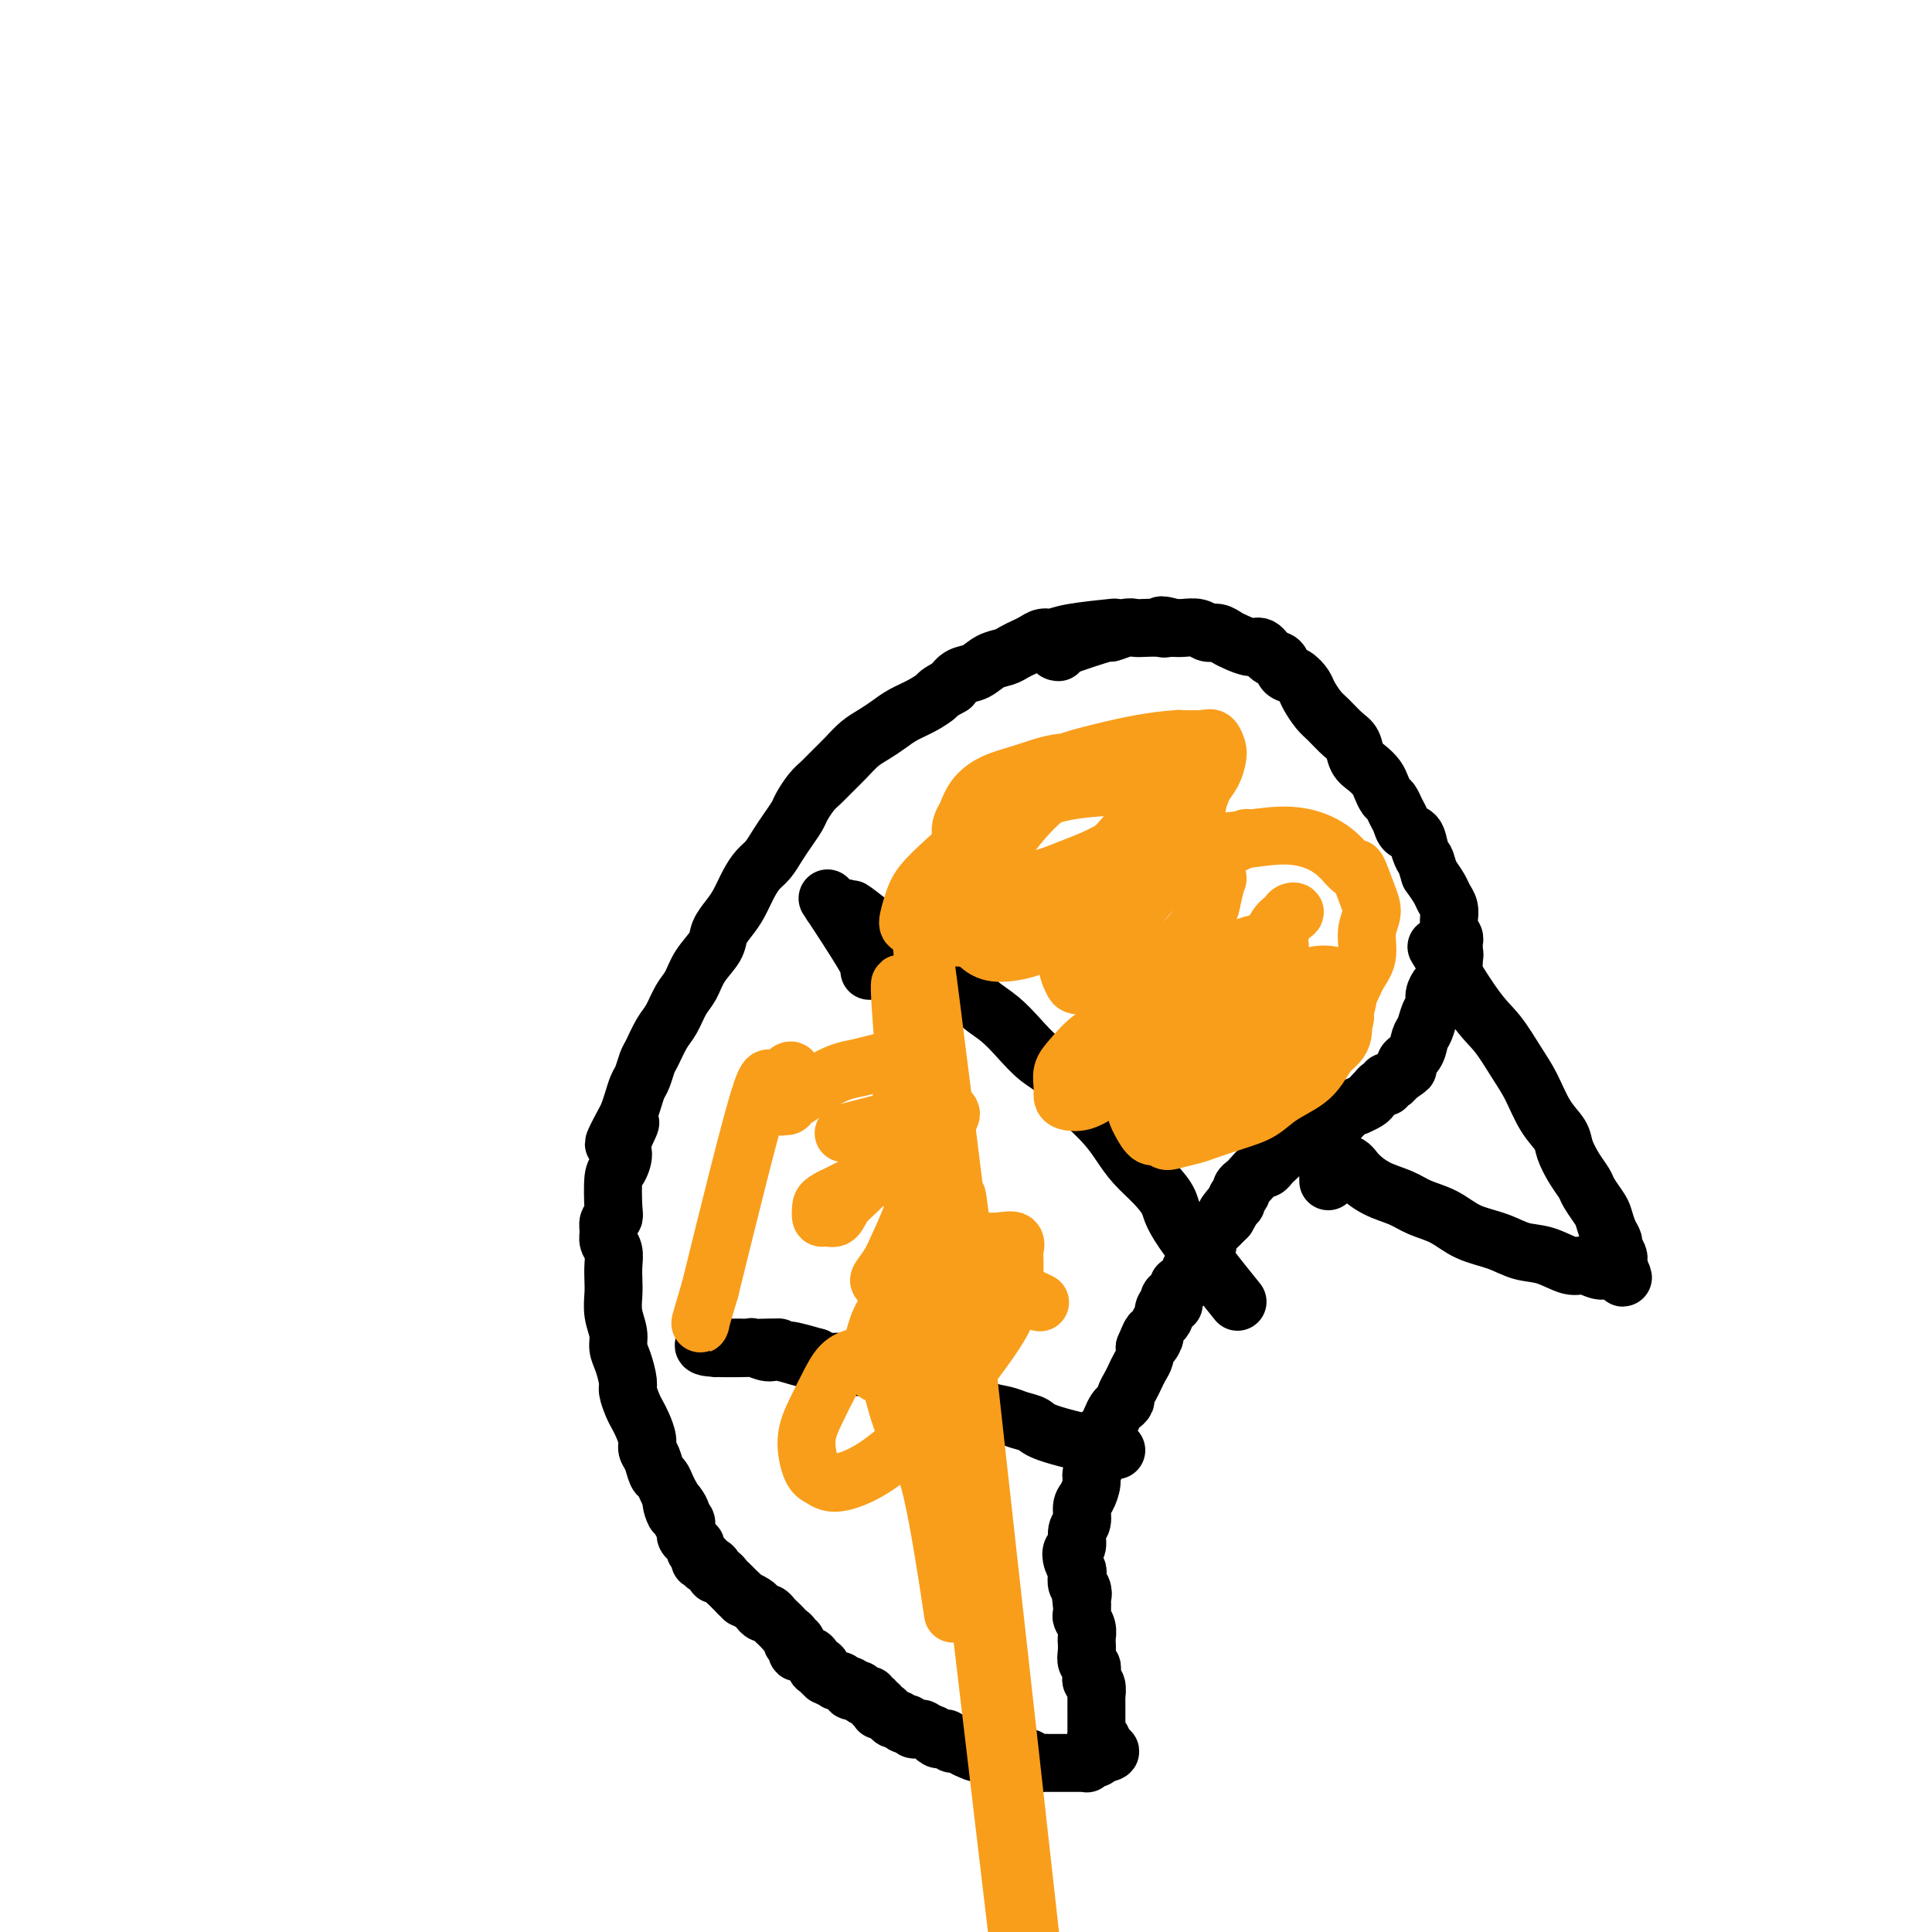
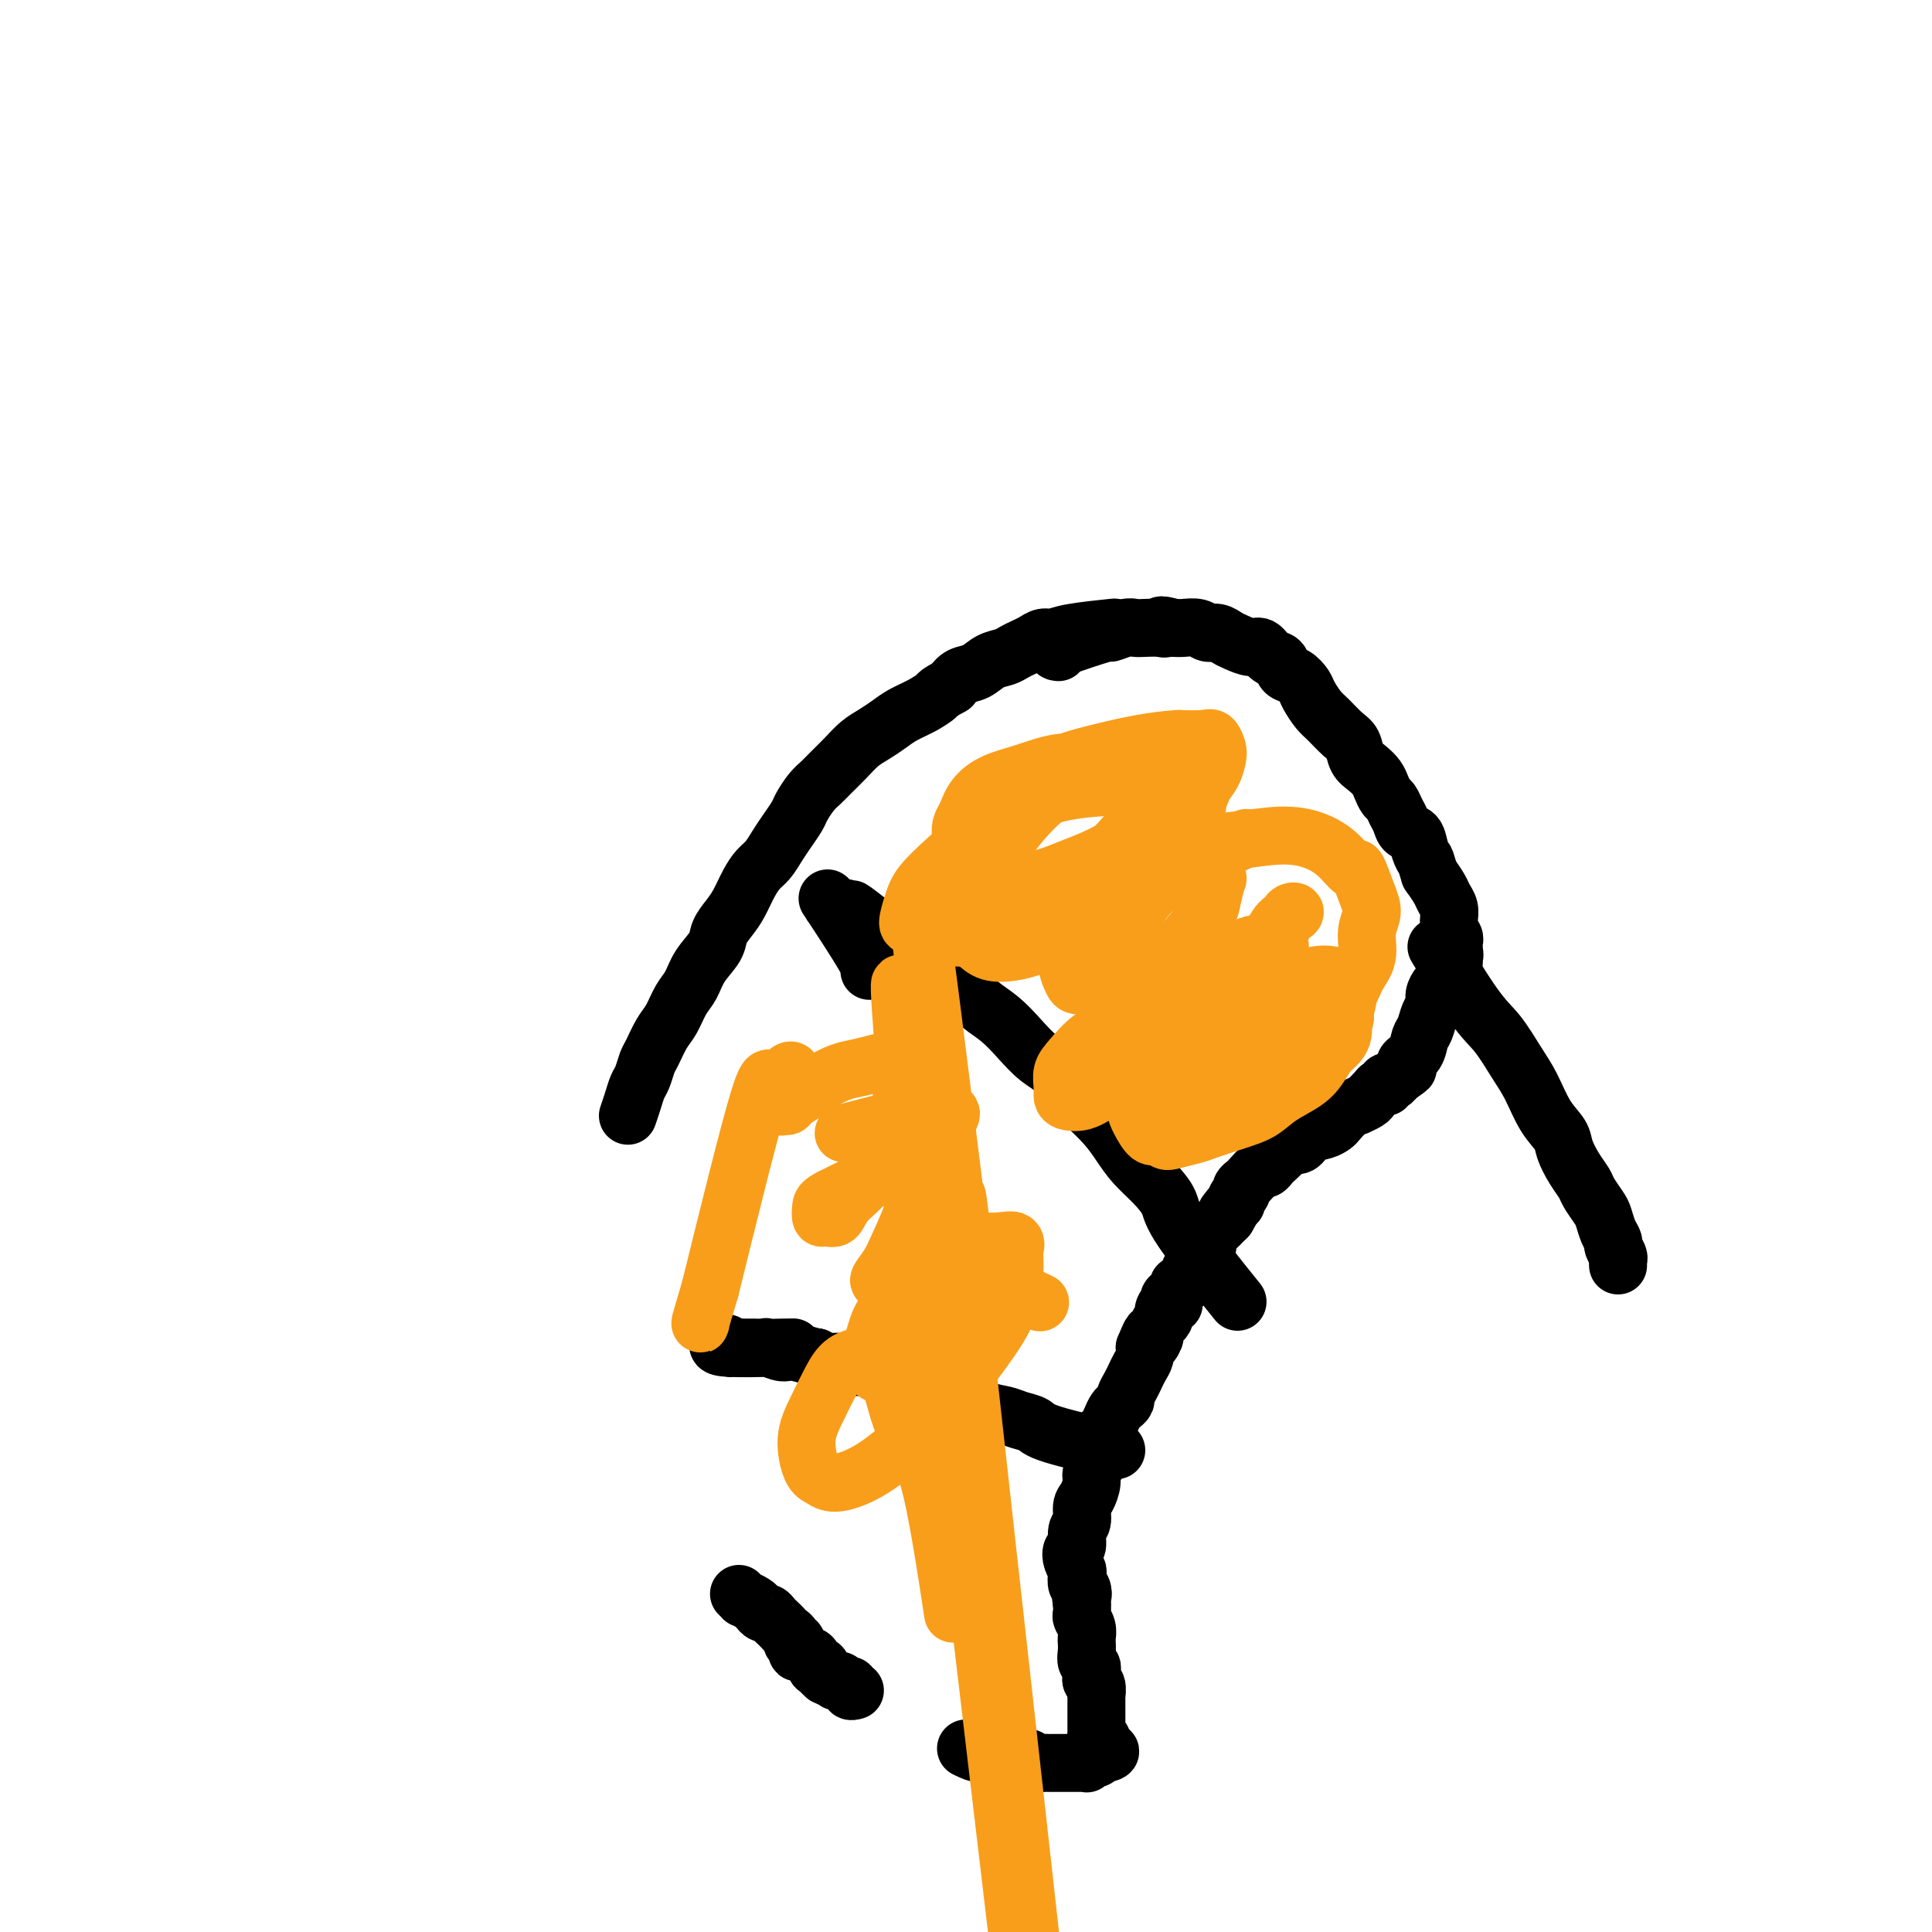
<svg xmlns="http://www.w3.org/2000/svg" viewBox="0 0 400 400" version="1.1">
  <g fill="none" stroke="#000000" stroke-width="12" stroke-linecap="round" stroke-linejoin="round">
    <path d="M230,130c-0.001,0.000 -0.002,0.000 0,0c0.002,-0.000 0.008,-0.001 0,0c-0.008,0.001 -0.029,0.003 0,0c0.029,-0.003 0.107,-0.011 0,0c-0.107,0.011 -0.399,0.041 0,0c0.399,-0.041 1.488,-0.152 0,0c-1.488,0.152 -5.553,0.565 -8,1c-2.447,0.435 -3.275,0.890 -4,1c-0.725,0.110 -1.348,-0.125 -2,0c-0.652,0.125 -1.332,0.610 -2,1c-0.668,0.390 -1.322,0.686 -2,1c-0.678,0.314 -1.378,0.647 -2,1c-0.622,0.353 -1.164,0.727 -2,1c-0.836,0.273 -1.966,0.444 -3,1c-1.034,0.556 -1.971,1.496 -3,2c-1.029,0.504 -2.151,0.573 -3,1c-0.849,0.427 -1.424,1.214 -2,2" />
    <path d="M197,142c-3.182,1.750 -2.637,1.624 -3,2c-0.363,0.376 -1.633,1.255 -3,2c-1.367,0.745 -2.830,1.357 -4,2c-1.170,0.643 -2.046,1.317 -3,2c-0.954,0.683 -1.985,1.377 -3,2c-1.015,0.623 -2.015,1.177 -3,2c-0.985,0.823 -1.956,1.915 -3,3c-1.044,1.085 -2.163,2.163 -3,3c-0.837,0.837 -1.393,1.435 -2,2c-0.607,0.565 -1.265,1.099 -2,2c-0.735,0.901 -1.548,2.171 -2,3c-0.452,0.829 -0.544,1.219 -1,2c-0.456,0.781 -1.277,1.954 -2,3c-0.723,1.046 -1.349,1.963 -2,3c-0.651,1.037 -1.329,2.192 -2,3c-0.671,0.808 -1.336,1.269 -2,2c-0.664,0.731 -1.328,1.731 -2,3c-0.672,1.269 -1.353,2.807 -2,4c-0.647,1.193 -1.262,2.042 -2,3c-0.738,0.958 -1.601,2.026 -2,3c-0.399,0.974 -0.333,1.854 -1,3c-0.667,1.146 -2.065,2.560 -3,4c-0.935,1.440 -1.406,2.907 -2,4c-0.594,1.093 -1.311,1.811 -2,3c-0.689,1.189 -1.350,2.850 -2,4c-0.650,1.150 -1.287,1.788 -2,3c-0.713,1.212 -1.500,2.999 -2,4c-0.500,1.001 -0.711,1.216 -1,2c-0.289,0.784 -0.655,2.138 -1,3c-0.345,0.862 -0.670,1.232 -1,2c-0.330,0.768 -0.666,1.934 -1,3c-0.334,1.066 -0.667,2.033 -1,3" />
-     <path d="M130,231c-5.815,10.672 -1.352,3.853 0,2c1.352,-1.853 -0.409,1.262 -1,3c-0.591,1.738 -0.014,2.101 0,3c0.014,0.899 -0.536,2.334 -1,3c-0.464,0.666 -0.842,0.563 -1,2c-0.158,1.437 -0.096,4.416 0,6c0.096,1.584 0.226,1.775 0,2c-0.226,0.225 -0.807,0.486 -1,1c-0.193,0.514 0.001,1.282 0,2c-0.001,0.718 -0.196,1.388 0,2c0.196,0.612 0.784,1.167 1,2c0.216,0.833 0.062,1.945 0,3c-0.062,1.055 -0.031,2.054 0,3c0.031,0.946 0.064,1.841 0,3c-0.064,1.159 -0.223,2.583 0,4c0.223,1.417 0.830,2.826 1,4c0.170,1.174 -0.095,2.114 0,3c0.095,0.886 0.550,1.718 1,3c0.450,1.282 0.894,3.014 1,4c0.106,0.986 -0.125,1.226 0,2c0.125,0.774 0.607,2.080 1,3c0.393,0.920 0.697,1.452 1,2c0.303,0.548 0.606,1.110 1,2c0.394,0.890 0.879,2.107 1,3c0.121,0.893 -0.122,1.460 0,2c0.122,0.540 0.610,1.051 1,2c0.390,0.949 0.682,2.337 1,3c0.318,0.663 0.663,0.602 1,1c0.337,0.398 0.668,1.257 1,2c0.332,0.743 0.666,1.372 1,2" />
-     <path d="M139,310c1.731,6.019 0.057,2.065 0,1c-0.057,-1.065 1.502,0.757 2,2c0.498,1.243 -0.063,1.905 0,2c0.063,0.095 0.752,-0.378 1,0c0.248,0.378 0.056,1.608 0,2c-0.056,0.392 0.023,-0.054 0,0c-0.023,0.054 -0.150,0.607 0,1c0.150,0.393 0.575,0.626 1,1c0.425,0.374 0.850,0.889 1,1c0.150,0.111 0.026,-0.181 0,0c-0.026,0.181 0.046,0.837 0,1c-0.046,0.163 -0.210,-0.166 0,0c0.210,0.166 0.792,0.828 1,1c0.208,0.172 0.041,-0.146 0,0c-0.041,0.146 0.044,0.756 0,1c-0.044,0.244 -0.218,0.121 0,0c0.218,-0.121 0.828,-0.239 1,0c0.172,0.239 -0.095,0.834 0,1c0.095,0.166 0.550,-0.096 1,0c0.450,0.096 0.894,0.551 1,1c0.106,0.449 -0.126,0.894 0,1c0.126,0.106 0.611,-0.126 1,0c0.389,0.126 0.682,0.611 1,1c0.318,0.389 0.663,0.682 1,1c0.337,0.318 0.668,0.662 1,1c0.332,0.338 0.666,0.669 1,1" />
    <path d="M153,330c1.356,1.260 0.744,0.911 1,1c0.256,0.089 1.378,0.615 2,1c0.622,0.385 0.744,0.628 1,1c0.256,0.372 0.646,0.873 1,1c0.354,0.127 0.672,-0.121 1,0c0.328,0.121 0.666,0.609 1,1c0.334,0.391 0.663,0.683 1,1c0.337,0.317 0.683,0.657 1,1c0.317,0.343 0.606,0.688 1,1c0.394,0.312 0.893,0.590 1,1c0.107,0.410 -0.179,0.951 0,1c0.179,0.049 0.821,-0.395 1,0c0.179,0.395 -0.106,1.630 0,2c0.106,0.370 0.602,-0.125 1,0c0.398,0.125 0.699,0.870 1,1c0.301,0.130 0.601,-0.355 1,0c0.399,0.355 0.896,1.549 1,2c0.104,0.451 -0.184,0.158 0,0c0.184,-0.158 0.842,-0.182 1,0c0.158,0.182 -0.183,0.571 0,1c0.183,0.429 0.889,0.898 1,1c0.111,0.102 -0.374,-0.165 0,0c0.374,0.165 1.607,0.761 2,1c0.393,0.239 -0.053,0.120 0,0c0.053,-0.120 0.605,-0.242 1,0c0.395,0.242 0.632,0.848 1,1c0.368,0.152 0.868,-0.151 1,0c0.132,0.151 -0.105,0.758 0,1c0.105,0.242 0.553,0.121 1,0" />
-     <path d="M177,350c3.896,3.029 1.636,0.600 1,0c-0.636,-0.600 0.350,0.628 1,1c0.650,0.372 0.962,-0.112 1,0c0.038,0.112 -0.200,0.818 0,1c0.200,0.182 0.837,-0.161 1,0c0.163,0.161 -0.150,0.827 0,1c0.150,0.173 0.761,-0.147 1,0c0.239,0.147 0.105,0.761 0,1c-0.105,0.239 -0.183,0.101 0,0c0.183,-0.101 0.626,-0.167 1,0c0.374,0.167 0.679,0.567 1,1c0.321,0.433 0.660,0.900 1,1c0.340,0.100 0.683,-0.165 1,0c0.317,0.165 0.609,0.762 1,1c0.391,0.238 0.880,0.117 1,0c0.120,-0.117 -0.127,-0.228 0,0c0.127,0.228 0.630,0.797 1,1c0.370,0.203 0.606,0.039 1,0c0.394,-0.039 0.946,0.046 1,0c0.054,-0.046 -0.389,-0.222 0,0c0.389,0.222 1.610,0.843 2,1c0.390,0.157 -0.050,-0.150 0,0c0.050,0.150 0.590,0.757 1,1c0.410,0.243 0.690,0.120 1,0c0.310,-0.120 0.650,-0.238 1,0c0.350,0.238 0.710,0.833 1,1c0.290,0.167 0.512,-0.095 1,0c0.488,0.095 1.244,0.548 2,1" />
    <path d="M200,362c3.689,1.791 1.411,0.270 1,0c-0.411,-0.270 1.044,0.713 2,1c0.956,0.287 1.412,-0.120 2,0c0.588,0.120 1.308,0.768 2,1c0.692,0.232 1.355,0.048 2,0c0.645,-0.048 1.271,0.040 2,0c0.729,-0.040 1.561,-0.207 2,0c0.439,0.207 0.485,0.787 1,1c0.515,0.213 1.500,0.057 2,0c0.500,-0.057 0.515,-0.015 1,0c0.485,0.015 1.439,0.004 2,0c0.561,-0.004 0.727,-0.001 1,0c0.273,0.001 0.651,0.000 1,0c0.349,-0.000 0.667,0.001 1,0c0.333,-0.001 0.680,-0.004 1,0c0.320,0.004 0.611,0.015 1,0c0.389,-0.015 0.875,-0.057 1,0c0.125,0.057 -0.111,0.212 0,0c0.111,-0.212 0.568,-0.793 1,-1c0.432,-0.207 0.837,-0.041 1,0c0.163,0.041 0.082,-0.041 0,0c-0.082,0.041 -0.166,0.207 0,0c0.166,-0.207 0.583,-0.786 1,-1c0.417,-0.214 0.833,-0.061 1,0c0.167,0.061 0.083,0.031 0,0" />
    <path d="M229,363c2.098,-0.492 -0.156,-0.723 -1,-1c-0.844,-0.277 -0.279,-0.600 0,-1c0.279,-0.400 0.271,-0.877 0,-1c-0.271,-0.123 -0.805,0.108 -1,0c-0.195,-0.108 -0.052,-0.554 0,-1c0.052,-0.446 0.014,-0.892 0,-1c-0.014,-0.108 -0.004,0.121 0,0c0.004,-0.121 0.001,-0.590 0,-1c-0.001,-0.410 -0.000,-0.759 0,-1c0.000,-0.241 -0.000,-0.374 0,-1c0.000,-0.626 0.001,-1.744 0,-2c-0.001,-0.256 -0.004,0.349 0,0c0.004,-0.349 0.015,-1.652 0,-2c-0.015,-0.348 -0.057,0.258 0,0c0.057,-0.258 0.212,-1.379 0,-2c-0.212,-0.621 -0.793,-0.743 -1,-1c-0.207,-0.257 -0.041,-0.649 0,-1c0.041,-0.351 -0.041,-0.661 0,-1c0.041,-0.339 0.207,-0.706 0,-1c-0.207,-0.294 -0.786,-0.515 -1,-1c-0.214,-0.485 -0.061,-1.233 0,-2c0.061,-0.767 0.030,-1.553 0,-2c-0.030,-0.447 -0.061,-0.556 0,-1c0.061,-0.444 0.212,-1.222 0,-2c-0.212,-0.778 -0.788,-1.556 -1,-2c-0.212,-0.444 -0.061,-0.556 0,-1c0.061,-0.444 0.030,-1.222 0,-2" />
    <path d="M224,332c-0.789,-5.196 -0.263,-2.687 0,-2c0.263,0.687 0.263,-0.448 0,-1c-0.263,-0.552 -0.790,-0.519 -1,-1c-0.210,-0.481 -0.105,-1.475 0,-2c0.105,-0.525 0.209,-0.582 0,-1c-0.209,-0.418 -0.732,-1.199 -1,-2c-0.268,-0.801 -0.283,-1.622 0,-2c0.283,-0.378 0.863,-0.313 1,-1c0.137,-0.687 -0.169,-2.127 0,-3c0.169,-0.873 0.815,-1.178 1,-2c0.185,-0.822 -0.090,-2.159 0,-3c0.090,-0.841 0.545,-1.184 1,-2c0.455,-0.816 0.911,-2.105 1,-3c0.089,-0.895 -0.187,-1.395 0,-2c0.187,-0.605 0.838,-1.313 1,-2c0.162,-0.687 -0.164,-1.353 0,-2c0.164,-0.647 0.817,-1.276 1,-2c0.183,-0.724 -0.106,-1.542 0,-2c0.106,-0.458 0.607,-0.557 1,-1c0.393,-0.443 0.679,-1.231 1,-2c0.321,-0.769 0.677,-1.518 1,-2c0.323,-0.482 0.611,-0.695 1,-1c0.389,-0.305 0.877,-0.700 1,-1c0.123,-0.300 -0.121,-0.503 0,-1c0.121,-0.497 0.607,-1.288 1,-2c0.393,-0.712 0.693,-1.346 1,-2c0.307,-0.654 0.621,-1.330 1,-2c0.379,-0.670 0.823,-1.334 1,-2c0.177,-0.666 0.089,-1.333 0,-2" />
    <path d="M237,279c2.172,-5.278 1.103,-1.974 1,-1c-0.103,0.974 0.761,-0.383 1,-1c0.239,-0.617 -0.146,-0.494 0,-1c0.146,-0.506 0.823,-1.641 1,-2c0.177,-0.359 -0.146,0.057 0,0c0.146,-0.057 0.762,-0.589 1,-1c0.238,-0.411 0.097,-0.701 0,-1c-0.097,-0.299 -0.152,-0.606 0,-1c0.152,-0.394 0.510,-0.876 1,-1c0.490,-0.124 1.111,0.111 1,0c-0.111,-0.111 -0.954,-0.568 -1,-1c-0.046,-0.432 0.705,-0.838 1,-1c0.295,-0.162 0.135,-0.080 0,0c-0.135,0.080 -0.243,0.159 0,0c0.243,-0.159 0.838,-0.556 1,-1c0.162,-0.444 -0.108,-0.934 0,-1c0.108,-0.066 0.593,0.291 1,0c0.407,-0.291 0.735,-1.229 1,-2c0.265,-0.771 0.466,-1.376 1,-2c0.534,-0.624 1.400,-1.266 2,-2c0.600,-0.734 0.934,-1.559 1,-2c0.066,-0.441 -0.137,-0.500 0,-1c0.137,-0.500 0.614,-1.443 1,-2c0.386,-0.557 0.681,-0.727 1,-1c0.319,-0.273 0.663,-0.649 1,-1c0.337,-0.351 0.669,-0.675 1,-1" />
    <path d="M254,252c2.587,-4.356 0.554,-1.744 0,-1c-0.554,0.744 0.373,-0.378 1,-1c0.627,-0.622 0.956,-0.744 1,-1c0.044,-0.256 -0.196,-0.645 0,-1c0.196,-0.355 0.830,-0.677 1,-1c0.170,-0.323 -0.123,-0.646 0,-1c0.123,-0.354 0.663,-0.739 1,-1c0.337,-0.261 0.470,-0.398 1,-1c0.530,-0.602 1.455,-1.670 2,-2c0.545,-0.330 0.708,0.079 1,0c0.292,-0.079 0.711,-0.646 1,-1c0.289,-0.354 0.447,-0.494 1,-1c0.553,-0.506 1.503,-1.378 2,-2c0.497,-0.622 0.543,-0.993 1,-1c0.457,-0.007 1.326,0.350 2,0c0.674,-0.350 1.153,-1.407 2,-2c0.847,-0.593 2.063,-0.723 3,-1c0.937,-0.277 1.594,-0.700 2,-1c0.406,-0.300 0.560,-0.476 1,-1c0.440,-0.524 1.164,-1.397 2,-2c0.836,-0.603 1.783,-0.936 2,-1c0.217,-0.064 -0.296,0.142 0,0c0.296,-0.142 1.403,-0.630 2,-1c0.597,-0.370 0.686,-0.620 1,-1c0.314,-0.380 0.854,-0.890 1,-1c0.146,-0.110 -0.101,0.182 0,0c0.101,-0.182 0.552,-0.836 1,-1c0.448,-0.164 0.893,0.162 1,0c0.107,-0.162 -0.125,-0.813 0,-1c0.125,-0.187 0.607,0.089 1,0c0.393,-0.089 0.696,-0.545 1,-1" />
    <path d="M289,223c4.490,-3.116 1.714,-1.405 1,-1c-0.714,0.405 0.635,-0.495 1,-1c0.365,-0.505 -0.253,-0.614 0,-1c0.253,-0.386 1.378,-1.048 2,-2c0.622,-0.952 0.740,-2.194 1,-3c0.260,-0.806 0.661,-1.175 1,-2c0.339,-0.825 0.617,-2.105 1,-3c0.383,-0.895 0.873,-1.405 1,-2c0.127,-0.595 -0.107,-1.277 0,-2c0.107,-0.723 0.556,-1.489 1,-2c0.444,-0.511 0.885,-0.768 1,-1c0.115,-0.232 -0.095,-0.439 0,-1c0.095,-0.561 0.495,-1.475 1,-2c0.505,-0.525 1.116,-0.662 1,-1c-0.116,-0.338 -0.959,-0.878 -1,-1c-0.041,-0.122 0.721,0.175 1,0c0.279,-0.175 0.076,-0.820 0,-1c-0.076,-0.180 -0.024,0.105 0,0c0.024,-0.105 0.021,-0.601 0,-1c-0.021,-0.399 -0.058,-0.702 0,-1c0.058,-0.298 0.211,-0.590 0,-1c-0.211,-0.410 -0.788,-0.939 -1,-1c-0.212,-0.061 -0.060,0.345 0,0c0.060,-0.345 0.028,-1.443 0,-2c-0.028,-0.557 -0.052,-0.575 0,-1c0.052,-0.425 0.179,-1.258 0,-2c-0.179,-0.742 -0.664,-1.392 -1,-2c-0.336,-0.608 -0.525,-1.174 -1,-2c-0.475,-0.826 -1.238,-1.913 -2,-3" />
    <path d="M296,181c-0.948,-3.080 -0.817,-2.779 -1,-3c-0.183,-0.221 -0.679,-0.965 -1,-2c-0.321,-1.035 -0.467,-2.361 -1,-3c-0.533,-0.639 -1.452,-0.590 -2,-1c-0.548,-0.410 -0.724,-1.279 -1,-2c-0.276,-0.721 -0.650,-1.295 -1,-2c-0.350,-0.705 -0.674,-1.540 -1,-2c-0.326,-0.460 -0.655,-0.545 -1,-1c-0.345,-0.455 -0.708,-1.281 -1,-2c-0.292,-0.719 -0.514,-1.332 -1,-2c-0.486,-0.668 -1.236,-1.390 -2,-2c-0.764,-0.610 -1.541,-1.107 -2,-2c-0.459,-0.893 -0.599,-2.182 -1,-3c-0.401,-0.818 -1.062,-1.163 -2,-2c-0.938,-0.837 -2.152,-2.165 -3,-3c-0.848,-0.835 -1.330,-1.178 -2,-2c-0.670,-0.822 -1.527,-2.122 -2,-3c-0.473,-0.878 -0.564,-1.333 -1,-2c-0.436,-0.667 -1.219,-1.545 -2,-2c-0.781,-0.455 -1.559,-0.485 -2,-1c-0.441,-0.515 -0.545,-1.514 -1,-2c-0.455,-0.486 -1.263,-0.459 -2,-1c-0.737,-0.541 -1.405,-1.652 -2,-2c-0.595,-0.348 -1.118,0.065 -2,0c-0.882,-0.065 -2.122,-0.610 -3,-1c-0.878,-0.390 -1.394,-0.626 -2,-1c-0.606,-0.374 -1.303,-0.885 -2,-1c-0.697,-0.115 -1.393,0.165 -2,0c-0.607,-0.165 -1.125,-0.775 -2,-1c-0.875,-0.225 -2.107,-0.064 -3,0c-0.893,0.064 -1.446,0.032 -2,0" />
    <path d="M243,130c-3.837,-1.083 -2.430,-0.291 -2,0c0.430,0.291 -0.118,0.083 -1,0c-0.882,-0.083 -2.098,-0.039 -3,0c-0.902,0.039 -1.490,0.073 -2,0c-0.510,-0.073 -0.942,-0.254 -2,0c-1.058,0.254 -2.742,0.944 -3,1c-0.258,0.056 0.910,-0.521 -1,0c-1.910,0.521 -6.899,2.140 -9,3c-2.101,0.860 -1.315,0.960 -1,1c0.315,0.040 0.157,0.020 0,0" />
    <path d="M230,300c-0.024,-0.005 -0.048,-0.011 0,0c0.048,0.011 0.169,0.038 0,0c-0.169,-0.038 -0.629,-0.143 0,0c0.629,0.143 2.347,0.532 0,0c-2.347,-0.532 -8.757,-1.987 -12,-3c-3.243,-1.013 -3.318,-1.584 -4,-2c-0.682,-0.416 -1.970,-0.679 -3,-1c-1.030,-0.321 -1.800,-0.702 -3,-1c-1.200,-0.298 -2.828,-0.512 -4,-1c-1.172,-0.488 -1.888,-1.249 -3,-2c-1.112,-0.751 -2.618,-1.493 -4,-2c-1.382,-0.507 -2.638,-0.781 -4,-1c-1.362,-0.219 -2.829,-0.383 -4,-1c-1.171,-0.617 -2.046,-1.686 -3,-2c-0.954,-0.314 -1.989,0.127 -3,0c-1.011,-0.127 -2.000,-0.821 -3,-1c-1.000,-0.179 -2.010,0.158 -3,0c-0.990,-0.158 -1.959,-0.812 -3,-1c-1.041,-0.188 -2.155,0.089 -3,0c-0.845,-0.089 -1.423,-0.545 -2,-1" />
-     <path d="M169,281c-9.910,-2.874 -4.184,-0.560 -3,0c1.184,0.560 -2.172,-0.635 -4,-1c-1.828,-0.365 -2.128,0.098 -3,0c-0.872,-0.098 -2.317,-0.759 -3,-1c-0.683,-0.241 -0.603,-0.063 -1,0c-0.397,0.063 -1.270,0.012 -2,0c-0.730,-0.012 -1.318,0.015 -2,0c-0.682,-0.015 -1.460,-0.071 -2,0c-0.540,0.071 -0.842,0.268 -1,0c-0.158,-0.268 -0.172,-1.000 -1,-1c-0.828,-0.000 -2.469,0.732 0,1c2.469,0.268 9.049,0.072 12,0c2.951,-0.072 2.272,-0.021 2,0c-0.272,0.021 -0.136,0.010 0,0" />
+     <path d="M169,281c1.184,0.560 -2.172,-0.635 -4,-1c-1.828,-0.365 -2.128,0.098 -3,0c-0.872,-0.098 -2.317,-0.759 -3,-1c-0.683,-0.241 -0.603,-0.063 -1,0c-0.397,0.063 -1.270,0.012 -2,0c-0.730,-0.012 -1.318,0.015 -2,0c-0.682,-0.015 -1.460,-0.071 -2,0c-0.540,0.071 -0.842,0.268 -1,0c-0.158,-0.268 -0.172,-1.000 -1,-1c-0.828,-0.000 -2.469,0.732 0,1c2.469,0.268 9.049,0.072 12,0c2.951,-0.072 2.272,-0.021 2,0c-0.272,0.021 -0.136,0.010 0,0" />
    <path d="M255,268c1.059,1.316 2.117,2.632 0,0c-2.117,-2.632 -7.410,-9.211 -10,-13c-2.590,-3.789 -2.478,-4.789 -3,-6c-0.522,-1.211 -1.680,-2.635 -3,-4c-1.320,-1.365 -2.804,-2.671 -4,-4c-1.196,-1.329 -2.104,-2.681 -3,-4c-0.896,-1.319 -1.779,-2.607 -3,-4c-1.221,-1.393 -2.780,-2.893 -4,-4c-1.220,-1.107 -2.100,-1.822 -3,-3c-0.900,-1.178 -1.820,-2.818 -3,-4c-1.180,-1.182 -2.622,-1.905 -4,-3c-1.378,-1.095 -2.693,-2.562 -4,-4c-1.307,-1.438 -2.605,-2.846 -4,-4c-1.395,-1.154 -2.886,-2.052 -4,-3c-1.114,-0.948 -1.849,-1.946 -3,-3c-1.151,-1.054 -2.717,-2.165 -4,-3c-1.283,-0.835 -2.282,-1.393 -3,-2c-0.718,-0.607 -1.155,-1.262 -2,-2c-0.845,-0.738 -2.096,-1.560 -3,-2c-0.904,-0.440 -1.459,-0.499 -2,-1c-0.541,-0.501 -1.069,-1.442 -2,-2c-0.931,-0.558 -2.266,-0.731 -3,-1c-0.734,-0.269 -0.867,-0.635 -1,-1" />
    <path d="M180,191c-6.374,-4.979 -2.808,-1.927 -2,-1c0.808,0.927 -1.141,-0.271 -2,-1c-0.859,-0.729 -0.629,-0.990 -1,-1c-0.371,-0.010 -1.342,0.232 -2,0c-0.658,-0.232 -1.003,-0.938 -1,-1c0.003,-0.062 0.354,0.519 0,0c-0.354,-0.519 -1.415,-2.139 0,0c1.415,2.139 5.304,8.037 7,11c1.696,2.963 1.199,2.989 1,3c-0.199,0.011 -0.099,0.005 0,0" />
    <path d="M298,197c-0.048,-0.079 -0.096,-0.159 0,0c0.096,0.159 0.336,0.555 0,0c-0.336,-0.555 -1.248,-2.062 0,0c1.248,2.062 4.654,7.692 7,11c2.346,3.308 3.630,4.293 5,6c1.370,1.707 2.824,4.136 4,6c1.176,1.864 2.072,3.163 3,5c0.928,1.837 1.888,4.211 3,6c1.112,1.789 2.377,2.992 3,4c0.623,1.008 0.604,1.821 1,3c0.396,1.179 1.205,2.724 2,4c0.795,1.276 1.575,2.285 2,3c0.425,0.715 0.496,1.137 1,2c0.504,0.863 1.440,2.167 2,3c0.560,0.833 0.742,1.197 1,2c0.258,0.803 0.591,2.046 1,3c0.409,0.954 0.894,1.618 1,2c0.106,0.382 -0.168,0.481 0,1c0.168,0.519 0.777,1.459 1,2c0.223,0.541 0.060,0.684 0,1c-0.060,0.316 -0.017,0.805 0,1c0.017,0.195 0.009,0.098 0,0" />
-     <path d="M335,262c1.907,4.402 0.673,1.907 0,1c-0.673,-0.907 -0.787,-0.227 -1,0c-0.213,0.227 -0.527,0.001 -1,0c-0.473,-0.001 -1.105,0.222 -2,0c-0.895,-0.222 -2.054,-0.889 -3,-1c-0.946,-0.111 -1.680,0.333 -3,0c-1.320,-0.333 -3.226,-1.444 -5,-2c-1.774,-0.556 -3.416,-0.558 -5,-1c-1.584,-0.442 -3.111,-1.326 -5,-2c-1.889,-0.674 -4.139,-1.138 -6,-2c-1.861,-0.862 -3.332,-2.121 -5,-3c-1.668,-0.879 -3.534,-1.377 -5,-2c-1.466,-0.623 -2.533,-1.370 -4,-2c-1.467,-0.630 -3.335,-1.144 -5,-2c-1.665,-0.856 -3.126,-2.053 -4,-3c-0.874,-0.947 -1.163,-1.645 -2,-2c-0.837,-0.355 -2.224,-0.369 -3,-1c-0.776,-0.631 -0.940,-1.881 -1,-1c-0.060,0.881 -0.016,3.891 0,5c0.016,1.109 0.005,0.317 0,0c-0.005,-0.317 -0.002,-0.158 0,0" />
  </g>
  <g fill="none" stroke="#F99E1B" stroke-width="12" stroke-linecap="round" stroke-linejoin="round">
    <path d="M257,174c-0.314,0.150 -0.629,0.300 0,0c0.629,-0.300 2.200,-1.051 0,0c-2.200,1.051 -8.172,3.905 -12,6c-3.828,2.095 -5.512,3.431 -7,5c-1.488,1.569 -2.778,3.373 -4,5c-1.222,1.627 -2.375,3.079 -3,5c-0.625,1.921 -0.724,4.312 -1,6c-0.276,1.688 -0.731,2.672 -1,4c-0.269,1.328 -0.352,3.001 0,4c0.352,0.999 1.139,1.324 2,2c0.861,0.676 1.798,1.702 3,2c1.202,0.298 2.671,-0.131 4,0c1.329,0.131 2.520,0.824 4,1c1.480,0.176 3.251,-0.164 5,-1c1.749,-0.836 3.477,-2.167 5,-3c1.523,-0.833 2.843,-1.169 4,-2c1.157,-0.831 2.153,-2.159 3,-3c0.847,-0.841 1.546,-1.196 2,-2c0.454,-0.804 0.663,-2.058 1,-3c0.337,-0.942 0.802,-1.571 1,-2c0.198,-0.429 0.131,-0.656 0,-1c-0.131,-0.344 -0.324,-0.803 -1,-1c-0.676,-0.197 -1.836,-0.130 -3,0c-1.164,0.130 -2.333,0.323 -4,1c-1.667,0.677 -3.834,1.839 -6,3" />
    <path d="M249,200c-3.318,1.403 -4.612,3.411 -6,5c-1.388,1.589 -2.870,2.758 -4,4c-1.130,1.242 -1.908,2.557 -3,4c-1.092,1.443 -2.498,3.015 -3,4c-0.502,0.985 -0.099,1.383 0,2c0.099,0.617 -0.107,1.453 0,2c0.107,0.547 0.527,0.805 1,1c0.473,0.195 1.000,0.327 2,0c1.000,-0.327 2.474,-1.115 4,-2c1.526,-0.885 3.105,-1.869 5,-3c1.895,-1.131 4.108,-2.410 6,-4c1.892,-1.590 3.464,-3.490 5,-5c1.536,-1.510 3.036,-2.629 4,-4c0.964,-1.371 1.392,-2.995 2,-4c0.608,-1.005 1.395,-1.392 2,-2c0.605,-0.608 1.029,-1.439 1,-2c-0.029,-0.561 -0.511,-0.854 -1,-1c-0.489,-0.146 -0.987,-0.144 -2,0c-1.013,0.144 -2.543,0.431 -4,1c-1.457,0.569 -2.843,1.420 -5,3c-2.157,1.580 -5.086,3.890 -7,6c-1.914,2.110 -2.812,4.020 -4,6c-1.188,1.980 -2.666,4.030 -4,6c-1.334,1.970 -2.524,3.859 -3,6c-0.476,2.141 -0.239,4.534 0,6c0.239,1.466 0.481,2.007 1,3c0.519,0.993 1.316,2.440 2,3c0.684,0.560 1.256,0.233 2,0c0.744,-0.233 1.662,-0.370 3,-1c1.338,-0.630 3.097,-1.751 5,-3c1.903,-1.249 3.952,-2.624 6,-4" />
    <path d="M254,227c3.707,-2.073 4.975,-3.256 7,-5c2.025,-1.744 4.806,-4.049 7,-6c2.194,-1.951 3.801,-3.547 5,-5c1.199,-1.453 1.990,-2.764 3,-4c1.010,-1.236 2.240,-2.396 3,-3c0.760,-0.604 1.051,-0.650 1,-1c-0.051,-0.350 -0.445,-1.004 -1,-1c-0.555,0.004 -1.273,0.664 -2,1c-0.727,0.336 -1.463,0.347 -3,1c-1.537,0.653 -3.873,1.948 -6,3c-2.127,1.052 -4.043,1.860 -6,3c-1.957,1.140 -3.954,2.612 -6,4c-2.046,1.388 -4.141,2.693 -6,4c-1.859,1.307 -3.481,2.615 -5,4c-1.519,1.385 -2.937,2.848 -4,4c-1.063,1.152 -1.773,1.994 -2,3c-0.227,1.006 0.030,2.175 0,3c-0.030,0.825 -0.345,1.305 0,2c0.345,0.695 1.351,1.606 2,2c0.649,0.394 0.943,0.272 2,0c1.057,-0.272 2.879,-0.695 4,-1c1.121,-0.305 1.542,-0.493 3,-1c1.458,-0.507 3.952,-1.332 6,-2c2.048,-0.668 3.651,-1.180 5,-2c1.349,-0.820 2.445,-1.949 4,-3c1.555,-1.051 3.569,-2.025 5,-3c1.431,-0.975 2.278,-1.952 3,-3c0.722,-1.048 1.317,-2.168 2,-3c0.683,-0.832 1.453,-1.378 2,-2c0.547,-0.622 0.871,-1.321 1,-2c0.129,-0.679 0.065,-1.340 0,-2" />
    <path d="M278,212c0.840,-1.753 0.440,-1.636 0,-2c-0.440,-0.364 -0.920,-1.210 -2,-2c-1.080,-0.790 -2.760,-1.526 -4,-2c-1.240,-0.474 -2.038,-0.687 -4,-1c-1.962,-0.313 -5.087,-0.726 -8,-1c-2.913,-0.274 -5.615,-0.409 -8,0c-2.385,0.409 -4.452,1.362 -7,2c-2.548,0.638 -5.576,0.961 -8,2c-2.424,1.039 -4.243,2.796 -6,4c-1.757,1.204 -3.452,1.856 -5,3c-1.548,1.144 -2.949,2.779 -4,4c-1.051,1.221 -1.751,2.027 -2,3c-0.249,0.973 -0.046,2.113 0,3c0.046,0.887 -0.065,1.523 0,2c0.065,0.477 0.304,0.797 1,1c0.696,0.203 1.848,0.288 3,0c1.152,-0.288 2.306,-0.951 4,-2c1.694,-1.049 3.930,-2.486 6,-4c2.070,-1.514 3.975,-3.107 6,-5c2.025,-1.893 4.170,-4.086 6,-6c1.830,-1.914 3.344,-3.550 5,-5c1.656,-1.450 3.452,-2.716 5,-4c1.548,-1.284 2.848,-2.586 4,-4c1.152,-1.414 2.157,-2.940 3,-4c0.843,-1.060 1.523,-1.653 2,-2c0.477,-0.347 0.752,-0.449 1,-1c0.248,-0.551 0.468,-1.550 1,-2c0.532,-0.450 1.374,-0.352 1,0c-0.374,0.352 -1.964,0.958 -3,2c-1.036,1.042 -1.518,2.521 -2,4" />
    <path d="M263,195c-1.081,2.003 -1.783,4.009 -3,6c-1.217,1.991 -2.950,3.966 -4,6c-1.050,2.034 -1.417,4.127 -2,6c-0.583,1.873 -1.380,3.525 -2,5c-0.620,1.475 -1.062,2.774 -1,4c0.062,1.226 0.628,2.378 1,3c0.372,0.622 0.549,0.714 1,1c0.451,0.286 1.177,0.765 2,1c0.823,0.235 1.743,0.227 3,0c1.257,-0.227 2.851,-0.672 4,-1c1.149,-0.328 1.855,-0.538 3,-1c1.145,-0.462 2.730,-1.177 4,-2c1.270,-0.823 2.225,-1.756 3,-3c0.775,-1.244 1.371,-2.799 2,-4c0.629,-1.201 1.290,-2.048 2,-3c0.710,-0.952 1.467,-2.010 2,-3c0.533,-0.990 0.840,-1.913 1,-3c0.160,-1.087 0.172,-2.338 0,-3c-0.172,-0.662 -0.529,-0.733 -1,-1c-0.471,-0.267 -1.056,-0.728 -2,-1c-0.944,-0.272 -2.247,-0.356 -4,0c-1.753,0.356 -3.956,1.152 -6,2c-2.044,0.848 -3.927,1.749 -6,3c-2.073,1.251 -4.335,2.853 -6,4c-1.665,1.147 -2.734,1.841 -4,3c-1.266,1.159 -2.729,2.784 -4,4c-1.271,1.216 -2.352,2.025 -3,3c-0.648,0.975 -0.864,2.117 -1,3c-0.136,0.883 -0.190,1.507 0,2c0.190,0.493 0.626,0.855 1,1c0.374,0.145 0.687,0.072 1,0" />
    <path d="M244,227c0.717,1.204 2.011,1.214 3,1c0.989,-0.214 1.675,-0.653 3,-1c1.325,-0.347 3.291,-0.601 5,-1c1.709,-0.399 3.161,-0.942 5,-2c1.839,-1.058 4.064,-2.632 6,-4c1.936,-1.368 3.584,-2.531 5,-4c1.416,-1.469 2.599,-3.242 4,-5c1.401,-1.758 3.021,-3.499 4,-5c0.979,-1.501 1.318,-2.762 2,-4c0.682,-1.238 1.706,-2.453 2,-4c0.294,-1.547 -0.144,-3.428 0,-5c0.144,-1.572 0.868,-2.836 1,-4c0.132,-1.164 -0.328,-2.227 -1,-4c-0.672,-1.773 -1.554,-4.255 -2,-5c-0.446,-0.745 -0.455,0.249 -1,0c-0.545,-0.249 -1.626,-1.739 -3,-3c-1.374,-1.261 -3.041,-2.292 -5,-3c-1.959,-0.708 -4.211,-1.093 -7,-1c-2.789,0.093 -6.115,0.664 -9,1c-2.885,0.336 -5.331,0.438 -8,1c-2.669,0.562 -5.562,1.584 -8,3c-2.438,1.416 -4.419,3.225 -6,4c-1.581,0.775 -2.760,0.515 -5,3c-2.240,2.485 -5.541,7.713 -7,10c-1.459,2.287 -1.077,1.633 -1,2c0.077,0.367 -0.149,1.756 0,3c0.149,1.244 0.675,2.341 1,3c0.325,0.659 0.448,0.878 1,1c0.552,0.122 1.533,0.148 3,0c1.467,-0.148 3.419,-0.471 5,-1c1.581,-0.529 2.790,-1.265 4,-2" />
    <path d="M235,201c2.937,-0.614 3.781,-1.149 5,-2c1.219,-0.851 2.814,-2.020 4,-3c1.186,-0.980 1.964,-1.773 3,-3c1.036,-1.227 2.330,-2.889 3,-4c0.670,-1.111 0.717,-1.672 1,-3c0.283,-1.328 0.802,-3.422 1,-4c0.198,-0.578 0.076,0.362 0,0c-0.076,-0.362 -0.106,-2.025 0,-3c0.106,-0.975 0.347,-1.262 0,-2c-0.347,-0.738 -1.283,-1.928 -2,-3c-0.717,-1.072 -1.214,-2.025 -2,-3c-0.786,-0.975 -1.862,-1.972 -3,-3c-1.138,-1.028 -2.339,-2.086 -4,-3c-1.661,-0.914 -3.782,-1.685 -6,-2c-2.218,-0.315 -4.532,-0.175 -7,0c-2.468,0.175 -5.092,0.385 -8,1c-2.908,0.615 -6.102,1.636 -9,3c-2.898,1.364 -5.499,3.070 -8,5c-2.501,1.930 -4.902,4.084 -7,6c-2.098,1.916 -3.892,3.593 -5,5c-1.108,1.407 -1.530,2.545 -2,4c-0.470,1.455 -0.989,3.229 -1,4c-0.011,0.771 0.486,0.541 1,1c0.514,0.459 1.047,1.608 2,2c0.953,0.392 2.328,0.027 4,0c1.672,-0.027 3.642,0.283 6,0c2.358,-0.283 5.102,-1.159 8,-2c2.898,-0.841 5.948,-1.645 9,-3c3.052,-1.355 6.107,-3.260 9,-5c2.893,-1.740 5.625,-3.315 8,-5c2.375,-1.685 4.393,-3.482 6,-5c1.607,-1.518 2.804,-2.759 4,-4" />
    <path d="M245,170c3.357,-2.796 2.750,-2.786 3,-4c0.250,-1.214 1.356,-3.652 2,-5c0.644,-1.348 0.826,-1.604 0,-2c-0.826,-0.396 -2.660,-0.930 -8,-1c-5.340,-0.070 -14.187,0.324 -21,4c-6.813,3.676 -11.591,10.633 -14,14c-2.409,3.367 -2.450,3.144 -1,5c1.450,1.856 4.391,5.793 5,8c0.609,2.207 -1.113,2.685 3,1c4.113,-1.685 14.060,-5.532 19,-8c4.940,-2.468 4.871,-3.556 6,-5c1.129,-1.444 3.455,-3.244 5,-5c1.545,-1.756 2.310,-3.467 3,-5c0.690,-1.533 1.307,-2.888 2,-4c0.693,-1.112 1.464,-1.983 2,-3c0.536,-1.017 0.837,-2.181 1,-3c0.163,-0.819 0.188,-1.292 0,-2c-0.188,-0.708 -0.589,-1.652 -1,-2c-0.411,-0.348 -0.832,-0.099 -2,0c-1.168,0.099 -3.084,0.050 -5,0" />
    <path d="M244,153c-2.468,0.136 -5.136,0.476 -8,1c-2.864,0.524 -5.922,1.231 -9,2c-3.078,0.769 -6.176,1.600 -9,3c-2.824,1.400 -5.374,3.368 -8,5c-2.626,1.632 -5.328,2.929 -7,5c-1.672,2.071 -2.312,4.915 -3,7c-0.688,2.085 -1.422,3.412 -2,5c-0.578,1.588 -0.998,3.438 -1,5c-0.002,1.562 0.416,2.836 1,4c0.584,1.164 1.333,2.216 2,3c0.667,0.784 1.250,1.298 2,2c0.750,0.702 1.667,1.591 3,2c1.333,0.409 3.084,0.337 5,0c1.916,-0.337 3.998,-0.939 6,-2c2.002,-1.061 3.925,-2.580 6,-4c2.075,-1.420 4.301,-2.742 6,-4c1.699,-1.258 2.872,-2.451 4,-4c1.128,-1.549 2.212,-3.454 3,-5c0.788,-1.546 1.280,-2.733 2,-4c0.720,-1.267 1.666,-2.616 2,-4c0.334,-1.384 0.055,-2.805 0,-4c-0.055,-1.195 0.116,-2.166 0,-3c-0.116,-0.834 -0.517,-1.532 -1,-2c-0.483,-0.468 -1.047,-0.708 -2,-1c-0.953,-0.292 -2.295,-0.637 -4,-1c-1.705,-0.363 -3.773,-0.744 -6,-1c-2.227,-0.256 -4.613,-0.386 -7,0c-2.387,0.386 -4.774,1.289 -7,2c-2.226,0.711 -4.292,1.230 -6,2c-1.708,0.770 -3.060,1.791 -4,3c-0.940,1.209 -1.470,2.604 -2,4" />
    <path d="M200,169c-1.208,1.792 -1.227,2.771 -1,4c0.227,1.229 0.702,2.709 1,4c0.298,1.291 0.420,2.392 1,3c0.580,0.608 1.617,0.721 3,1c1.383,0.279 3.113,0.723 5,1c1.887,0.277 3.932,0.386 6,0c2.068,-0.386 4.159,-1.266 6,-2c1.841,-0.734 3.432,-1.321 5,-2c1.568,-0.679 3.114,-1.450 4,-2c0.886,-0.550 1.114,-0.879 3,-3c1.886,-2.121 5.431,-6.032 7,-8c1.569,-1.968 1.163,-1.991 1,-2c-0.163,-0.009 -0.081,-0.005 0,0" />
    <path d="M214,269c1.155,0.550 2.310,1.101 0,0c-2.310,-1.101 -8.086,-3.852 -12,-5c-3.914,-1.148 -5.967,-0.691 -8,0c-2.033,0.691 -4.045,1.618 -6,3c-1.955,1.382 -3.853,3.220 -5,5c-1.147,1.780 -1.544,3.503 -2,5c-0.456,1.497 -0.971,2.769 -1,4c-0.029,1.231 0.427,2.423 1,3c0.573,0.577 1.265,0.540 2,1c0.735,0.460 1.515,1.419 2,-2c0.485,-3.419 0.674,-11.215 3,-3c2.326,8.215 6.790,32.441 4,-5c-2.790,-37.441 -12.832,-136.550 3,-6c15.832,130.550 57.540,490.760 58,490c0.460,-0.760 -40.326,-362.488 -55,-496c-14.674,-133.512 -3.236,-38.807 1,-5c4.236,33.807 1.268,6.715 0,-4c-1.268,-10.715 -0.838,-5.055 -1,-4c-0.162,1.055 -0.917,-2.496 -2,-4c-1.083,-1.504 -2.495,-0.961 -4,-1c-1.505,-0.039 -3.105,-0.660 -5,-1c-1.895,-0.340 -4.087,-0.399 -6,0c-1.913,0.399 -3.547,1.257 -5,2c-1.453,0.743 -2.727,1.372 -4,2" />
    <path d="M172,248c-1.836,0.948 -1.928,1.317 -2,2c-0.072,0.683 -0.126,1.678 0,2c0.126,0.322 0.431,-0.030 1,0c0.569,0.030 1.403,0.442 2,0c0.597,-0.442 0.957,-1.738 2,-3c1.043,-1.262 2.767,-2.491 4,-4c1.233,-1.509 1.973,-3.299 3,-5c1.027,-1.701 2.340,-3.314 3,-5c0.660,-1.686 0.666,-3.444 1,-5c0.334,-1.556 0.995,-2.911 1,-4c0.005,-1.089 -0.648,-1.911 -1,-3c-0.352,-1.089 -0.405,-2.443 -1,-3c-0.595,-0.557 -1.733,-0.315 -3,0c-1.267,0.315 -2.662,0.704 -4,1c-1.338,0.296 -2.621,0.500 -4,1c-1.379,0.500 -2.856,1.297 -4,2c-1.144,0.703 -1.954,1.314 -3,2c-1.046,0.686 -2.329,1.447 -3,2c-0.671,0.553 -0.729,0.897 -1,1c-0.271,0.103 -0.753,-0.036 -1,0c-0.247,0.036 -0.259,0.245 0,0c0.259,-0.245 0.787,-0.944 1,-1c0.213,-0.056 0.110,0.532 0,0c-0.110,-0.532 -0.227,-2.184 0,-3c0.227,-0.816 0.797,-0.796 1,-1c0.203,-0.204 0.040,-0.633 0,-1c-0.040,-0.367 0.042,-0.673 0,-1c-0.042,-0.327 -0.207,-0.675 -1,0c-0.793,0.675 -2.213,2.374 -3,2c-0.787,-0.374 -0.939,-2.821 -3,4c-2.061,6.821 -6.030,22.911 -10,39" />
    <path d="M147,267c-2.467,8.244 -2.133,7.356 -2,7c0.133,-0.356 0.067,-0.178 0,0" />
    <path d="M197,332c0.025,0.168 0.051,0.337 0,0c-0.051,-0.337 -0.178,-1.179 0,0c0.178,1.179 0.659,4.380 0,0c-0.659,-4.380 -2.460,-16.342 -4,-23c-1.540,-6.658 -2.819,-8.012 -4,-10c-1.181,-1.988 -2.262,-4.609 -3,-7c-0.738,-2.391 -1.131,-4.554 -2,-6c-0.869,-1.446 -2.214,-2.177 -3,-3c-0.786,-0.823 -1.014,-1.738 -2,-2c-0.986,-0.262 -2.731,0.129 -4,1c-1.269,0.871 -2.061,2.222 -3,4c-0.939,1.778 -2.024,3.984 -3,6c-0.976,2.016 -1.842,3.843 -2,6c-0.158,2.157 0.390,4.646 1,6c0.610,1.354 1.280,1.573 2,2c0.720,0.427 1.490,1.060 3,1c1.510,-0.060 3.762,-0.815 6,-2c2.238,-1.185 4.463,-2.801 7,-5c2.537,-2.199 5.388,-4.982 8,-8c2.612,-3.018 4.987,-6.269 7,-9c2.013,-2.731 3.663,-4.940 5,-7c1.337,-2.060 2.360,-3.971 3,-6c0.640,-2.029 0.895,-4.176 1,-6c0.105,-1.824 0.058,-3.326 0,-4c-0.058,-0.674 -0.129,-0.521 0,-1c0.129,-0.479 0.458,-1.591 0,-2c-0.458,-0.409 -1.702,-0.117 -3,0c-1.298,0.117 -2.649,0.058 -4,0" />
    <path d="M203,257c-2.187,0.417 -4.154,1.460 -6,2c-1.846,0.540 -3.572,0.578 -5,1c-1.428,0.422 -2.559,1.229 -4,2c-1.441,0.771 -3.193,1.505 -4,2c-0.807,0.495 -0.669,0.750 -1,1c-0.331,0.250 -1.131,0.494 -1,0c0.131,-0.494 1.193,-1.726 2,-3c0.807,-1.274 1.358,-2.591 2,-4c0.642,-1.409 1.373,-2.909 3,-7c1.627,-4.091 4.149,-10.773 5,-14c0.851,-3.227 0.032,-2.999 1,-4c0.968,-1.001 3.722,-3.231 0,-3c-3.722,0.231 -13.921,2.923 -18,4c-4.079,1.077 -2.040,0.538 0,0" />
  </g>
</svg>